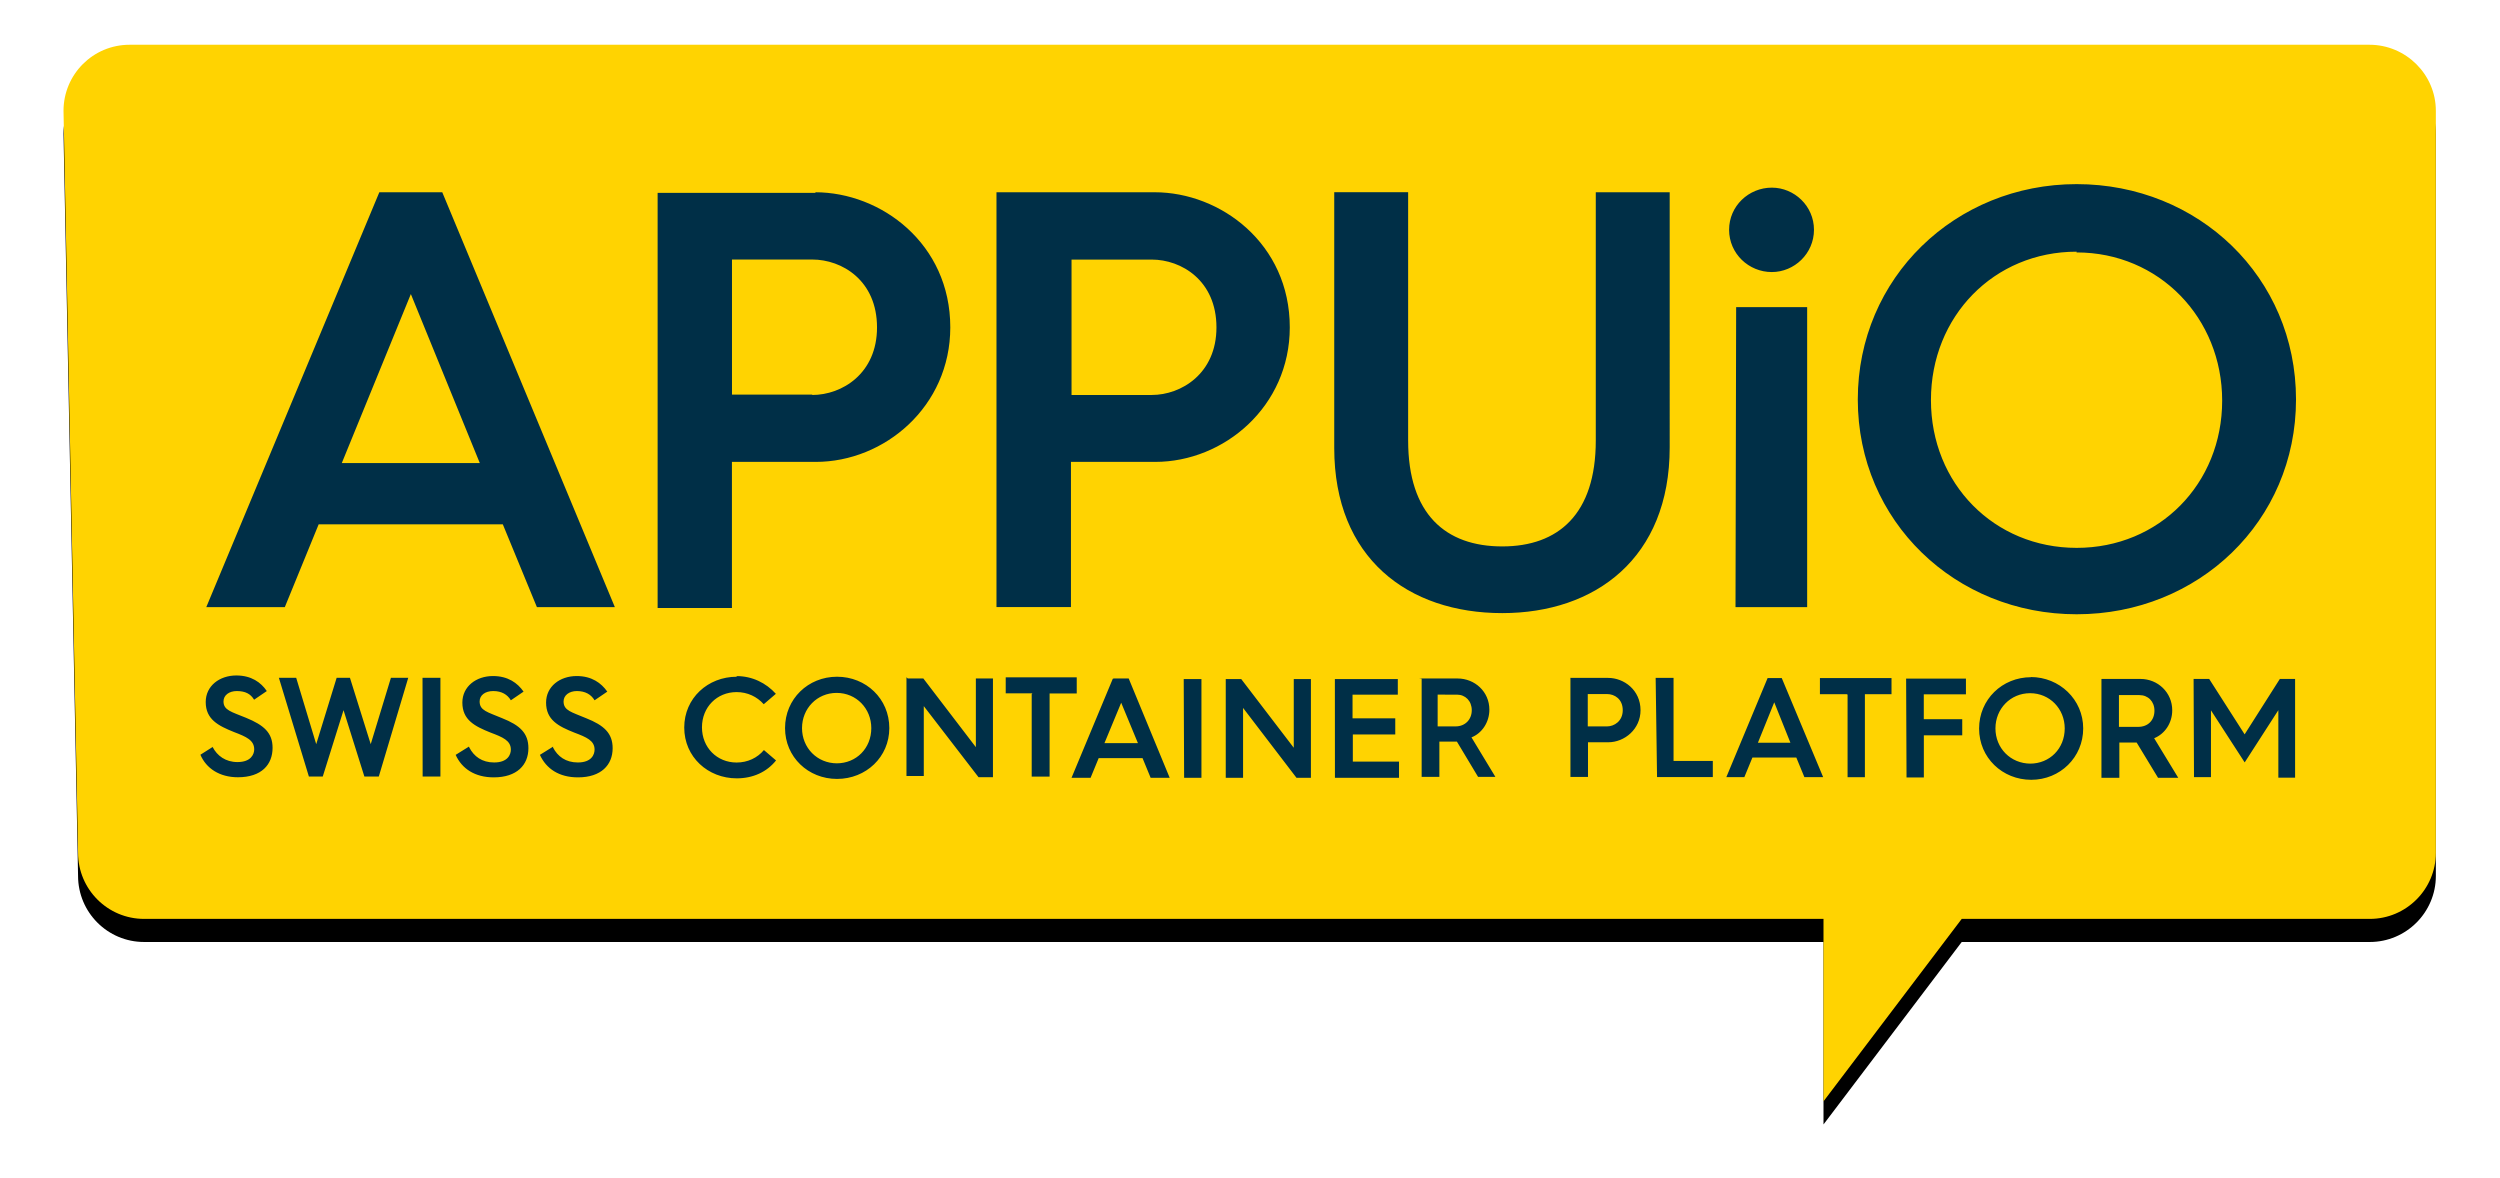
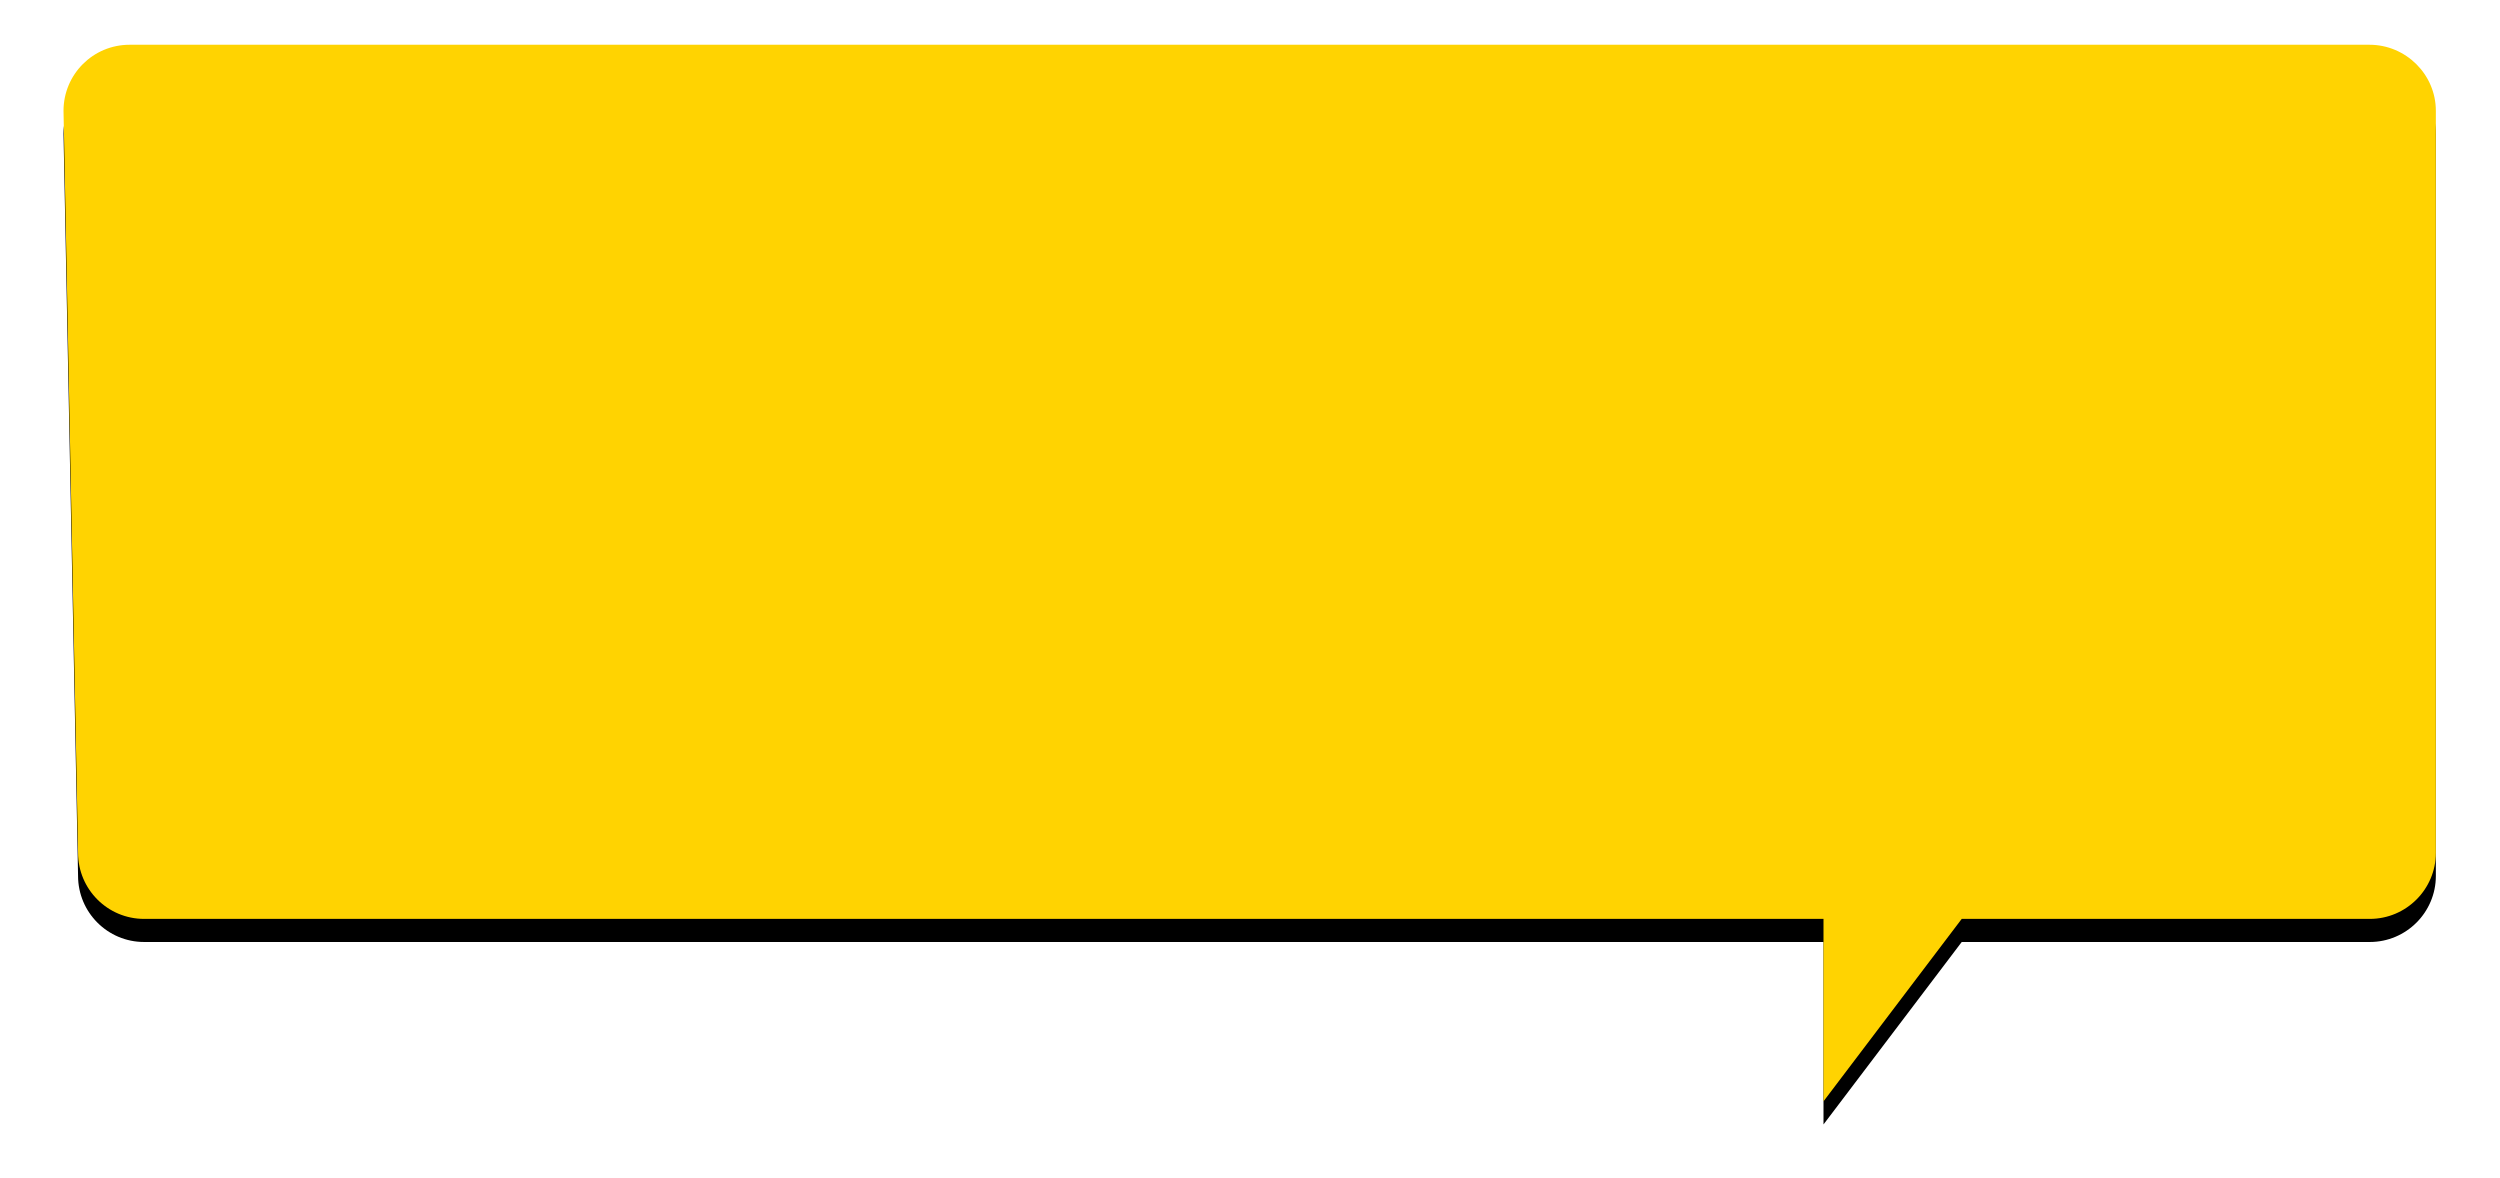
<svg xmlns="http://www.w3.org/2000/svg" xmlns:xlink="http://www.w3.org/1999/xlink" viewBox="0 0 433 204">
  <defs>
    <path id="b" d="M399.45 1.25h-388C5.1 1.25 0 6.38 0 12.7l2.52 128.5c0 6.32 5.12 11.45 11.44 11.45h290.87v31.6l23.94-31.6h70.68c6.3 0 11.44-5.13 11.44-11.45V12.7c0-6.32-5.2-11.45-11.5-11.45" />
    <filter id="a" width="200%" height="200%" x="-50%" y="-50%" filterUnits="objectBoundingBox">
      <feOffset dy="4" in="SourceAlpha" result="shadowOffsetOuter1" />
      <feGaussianBlur stdDeviation="5.5" in="shadowOffsetOuter1" result="shadowBlurOuter1" />
      <feColorMatrix values="0 0 0 0 0 0 0 0 0 0.184 0 0 0 0 0.278 0 0 0 0.6 0" in="shadowBlurOuter1" />
    </filter>
  </defs>
  <g fill="none" fill-rule="evenodd">
    <g transform="translate(11 6.502)">
      <use fill="#000" filter="url(#a)" xlink:href="#b" />
      <use fill="#FFD301" xlink:href="#b" />
    </g>
-     <path fill="#002F47" d="M59.2 80.2l11.96-29.27L83.1 80.2H59.2zm6.5-46.9l-29.97 71.85h13.6l5.86-14.33h31.9l5.9 14.33h13.5L76.6 33.3H65.7zm74.98 35.05h-13.9v-23.4h13.9c5.15 0 11.22 3.62 11.22 11.76 0 8-6.07 11.7-11.22 11.7m.6-35H113.9v71.9h12.87V80h14.52c11.9 0 23.3-9.58 23.3-23.3 0-14.52-12-23.4-23.4-23.4m44.4 11.66h13.9c5.1 0 11.2 3.6 11.2 11.75 0 8-6.1 11.7-11.2 11.7h-13.9V45zm0 35.04h14.5c11.9 0 23.3-9.58 23.3-23.3 0-14.52-12-23.4-23.4-23.4h-27.4v71.85h12.9V80zm103.6-46.7h-12.8v43c0 12.77-6.5 18.34-16.2 18.34-9.8 0-16.3-5.57-16.3-18.35v-43h-12.8v44.3c0 19.1 12.8 28.6 29.1 28.6 16.1 0 29-9.5 29-28.7V33.3zm11.4 71.85H313V53.2h-12.3m6.18-20.7c-4 0-7.4 3.18-7.4 7.3 0 4.13 3.4 7.32 7.4 7.32 3.9 0 7.3-3.2 7.3-7.32s-3.4-7.3-7.3-7.3m52.77 11.22c14.3 0 25.23 11.34 25.23 25.67 0 14.4-10.9 25.5-25.2 25.5-14.3 0-25.24-11.1-25.24-25.6 0-14.5 10.9-25.7 25.23-25.7m0 62.8c21.1 0 38-16.1 38-37.2 0-21.2-16.9-37.3-38-37.3-21 0-37.9 16.2-37.9 37.3 0 21.1 16.9 37.2 37.9 37.2m-322.84 23c.78 1.5 2.23 2.6 4.3 2.6 2.38 0 2.9-1.4 2.9-2.2 0-1.6-1.4-2.2-3.5-3-2.74-1.1-4.9-2.2-4.9-5.2 0-2.8 2.4-4.6 5.3-4.6 2.6 0 4.27 1.2 5.28 2.7l-2.2 1.5c-.6-1-1.5-1.5-3-1.5-1.3 0-2.3.7-2.3 1.8 0 1.53 1.4 1.8 3.9 2.83 3.1 1.27 4.6 2.6 4.6 5.2 0 2.9-1.9 5.1-6 5.1-3.2 0-5.5-1.55-6.5-3.9l2.3-1.46zm11.47-12h3l3.47 11.5 3.54-11.5h2.3l3.6 11.5 3.5-11.5h3l-5.1 17.1h-2.5L59.5 123l-3.6 11.5h-2.4m19.7 0h3.08v-17.1h-3.1m8.1 12.06c.8 1.55 2.2 2.6 4.3 2.6 2.4 0 2.9-1.4 2.9-2.23 0-1.56-1.4-2.15-3.5-2.94-2.76-1.1-4.9-2.2-4.9-5.2 0-2.8 2.4-4.6 5.3-4.6 2.6 0 4.26 1.2 5.3 2.7l-2.2 1.5c-.6-1-1.6-1.6-3.05-1.6-1.4 0-2.36.72-2.36 1.8 0 1.6 1.4 1.84 3.9 2.9 3.1 1.23 4.55 2.6 4.55 5.2 0 2.9-2 5.05-6 5.05-3.27 0-5.53-1.5-6.6-3.9l2.3-1.43zm14.5 0c.8 1.55 2.2 2.6 4.3 2.6 2.4 0 2.9-1.4 2.9-2.23 0-1.56-1.4-2.15-3.5-2.94-2.77-1.1-4.9-2.2-4.9-5.2 0-2.8 2.4-4.6 5.3-4.6 2.6 0 4.25 1.2 5.3 2.7l-2.2 1.5c-.6-1-1.6-1.6-3.07-1.6-1.3 0-2.3.72-2.3 1.8 0 1.6 1.4 1.84 3.9 2.9 3.1 1.23 4.6 2.6 4.6 5.2 0 2.9-2 5.05-6 5.05-3.3 0-5.5-1.5-6.6-3.9l2.3-1.43zm31.8-12.36c2.7 0 5.1 1.18 6.8 3.07l-2.1 1.8c-1.16-1.3-2.8-2.1-4.7-2.1-3.4 0-6 2.6-6 6.1 0 3.5 2.6 6.1 6 6.1 1.9 0 3.6-.8 4.73-2.16l2.1 1.8c-1.6 2-4 3.1-6.8 3.1-5 0-9.1-3.7-9.1-8.8 0-5.1 4.1-8.8 9.1-8.8m17.3 15c3.4 0 6-2.6 6-6.1 0-3.4-2.6-6.1-6-6.1s-6 2.7-6 6.1 2.6 6.1 6.07 6.1m0-15c5 0 9.05 3.8 9.05 8.9 0 5-4.03 8.8-9.06 8.8-5 0-9-3.8-9-8.8 0-5.06 4-8.9 9-8.9m12.25.3h2.7l9.1 11.9v-11.9h2.96v17.1h-2.5L160 122.3v12.1h-3v-17.1m21.83 2.78h-4.64v-2.77h12.3v2.8h-4.7v14.4h-3.1v-14.3m18.4 8.5l-2.9-7-2.9 7h5.7zm-4.2-11.2h2.6l7.1 17.2h-3.3l-1.4-3.4h-7.6l-1.4 3.4h-3.3l7.14-17.14zm12.2 17.2h3v-17.1h-3.07m7.26 0h2.7l9.1 11.9v-11.9h2.97v17.1h-2.5l-9.25-12.1v12.1h-3v-17.1m18.9 0h10.9v2.7h-7.84v4.1h7.4v2.8h-7.35v4.7h8v2.8h-11.1m20.9-8.9c1.66 0 2.8-1.2 2.8-2.8 0-1.6-1.1-2.7-2.57-2.7H249v5.5h3.26zm-6.35-8.3h6.67c3.02 0 5.53 2.3 5.53 5.4 0 2.2-1.3 4.1-3.1 4.8l4.14 6.84H256l-3.66-6.1h-3.04v6.1h-3.07v-17.1zm32.6 8.3c1.2 0 2.7-.9 2.7-2.8 0-1.95-1.44-2.8-2.7-2.8H275v5.6h3.3zm-6.4-8.4h6.58c2.73 0 5.6 2.1 5.6 5.6 0 3.26-2.74 5.55-5.6 5.55h-3.5v6H272v-17.1zm14.8 0h3.1v14.38h6.8v2.8H287m23.1-5.95l-2.8-7-2.83 7h5.7zm-4.1-11.2h2.6l7.17 17.16h-3.25l-1.4-3.4h-7.6l-1.4 3.4H299l7.15-17.16zm13.87 2.8h-4.66v-2.8h12.4v2.8H323v14.37h-3v-14.3m10.14-2.78h10.36v2.73h-7.3v4.3h6.66v2.8h-6.65v7.3h-3m21.4-2.4c3.4 0 6-2.6 6-6.1 0-3.4-2.6-6.1-6-6.1s-6 2.7-6 6.1 2.6 6.1 6.1 6.1m0-15c5 0 9.1 3.9 9.1 8.9s-4 8.9-9 8.9-9.03-3.83-9.03-8.87c0-5.04 4-8.9 9-8.9m18.57 8.6c1.7 0 2.8-1.16 2.8-2.8 0-1.6-1.1-2.7-2.6-2.7H367v5.5h3.3zm-6.32-8.3h6.7c3 0 5.5 2.34 5.5 5.43 0 2.24-1.3 4.1-3.13 4.84l4.17 6.85h-3.5l-3.7-6.1h-3v6.1h-3.1v-17.1zm15.9 0h2.7l6.14 9.6 6.1-9.6h2.64v17.1h-2.9V123l-5.83 9.05-5.84-9.02v11.57H380" />
  </g>
</svg>